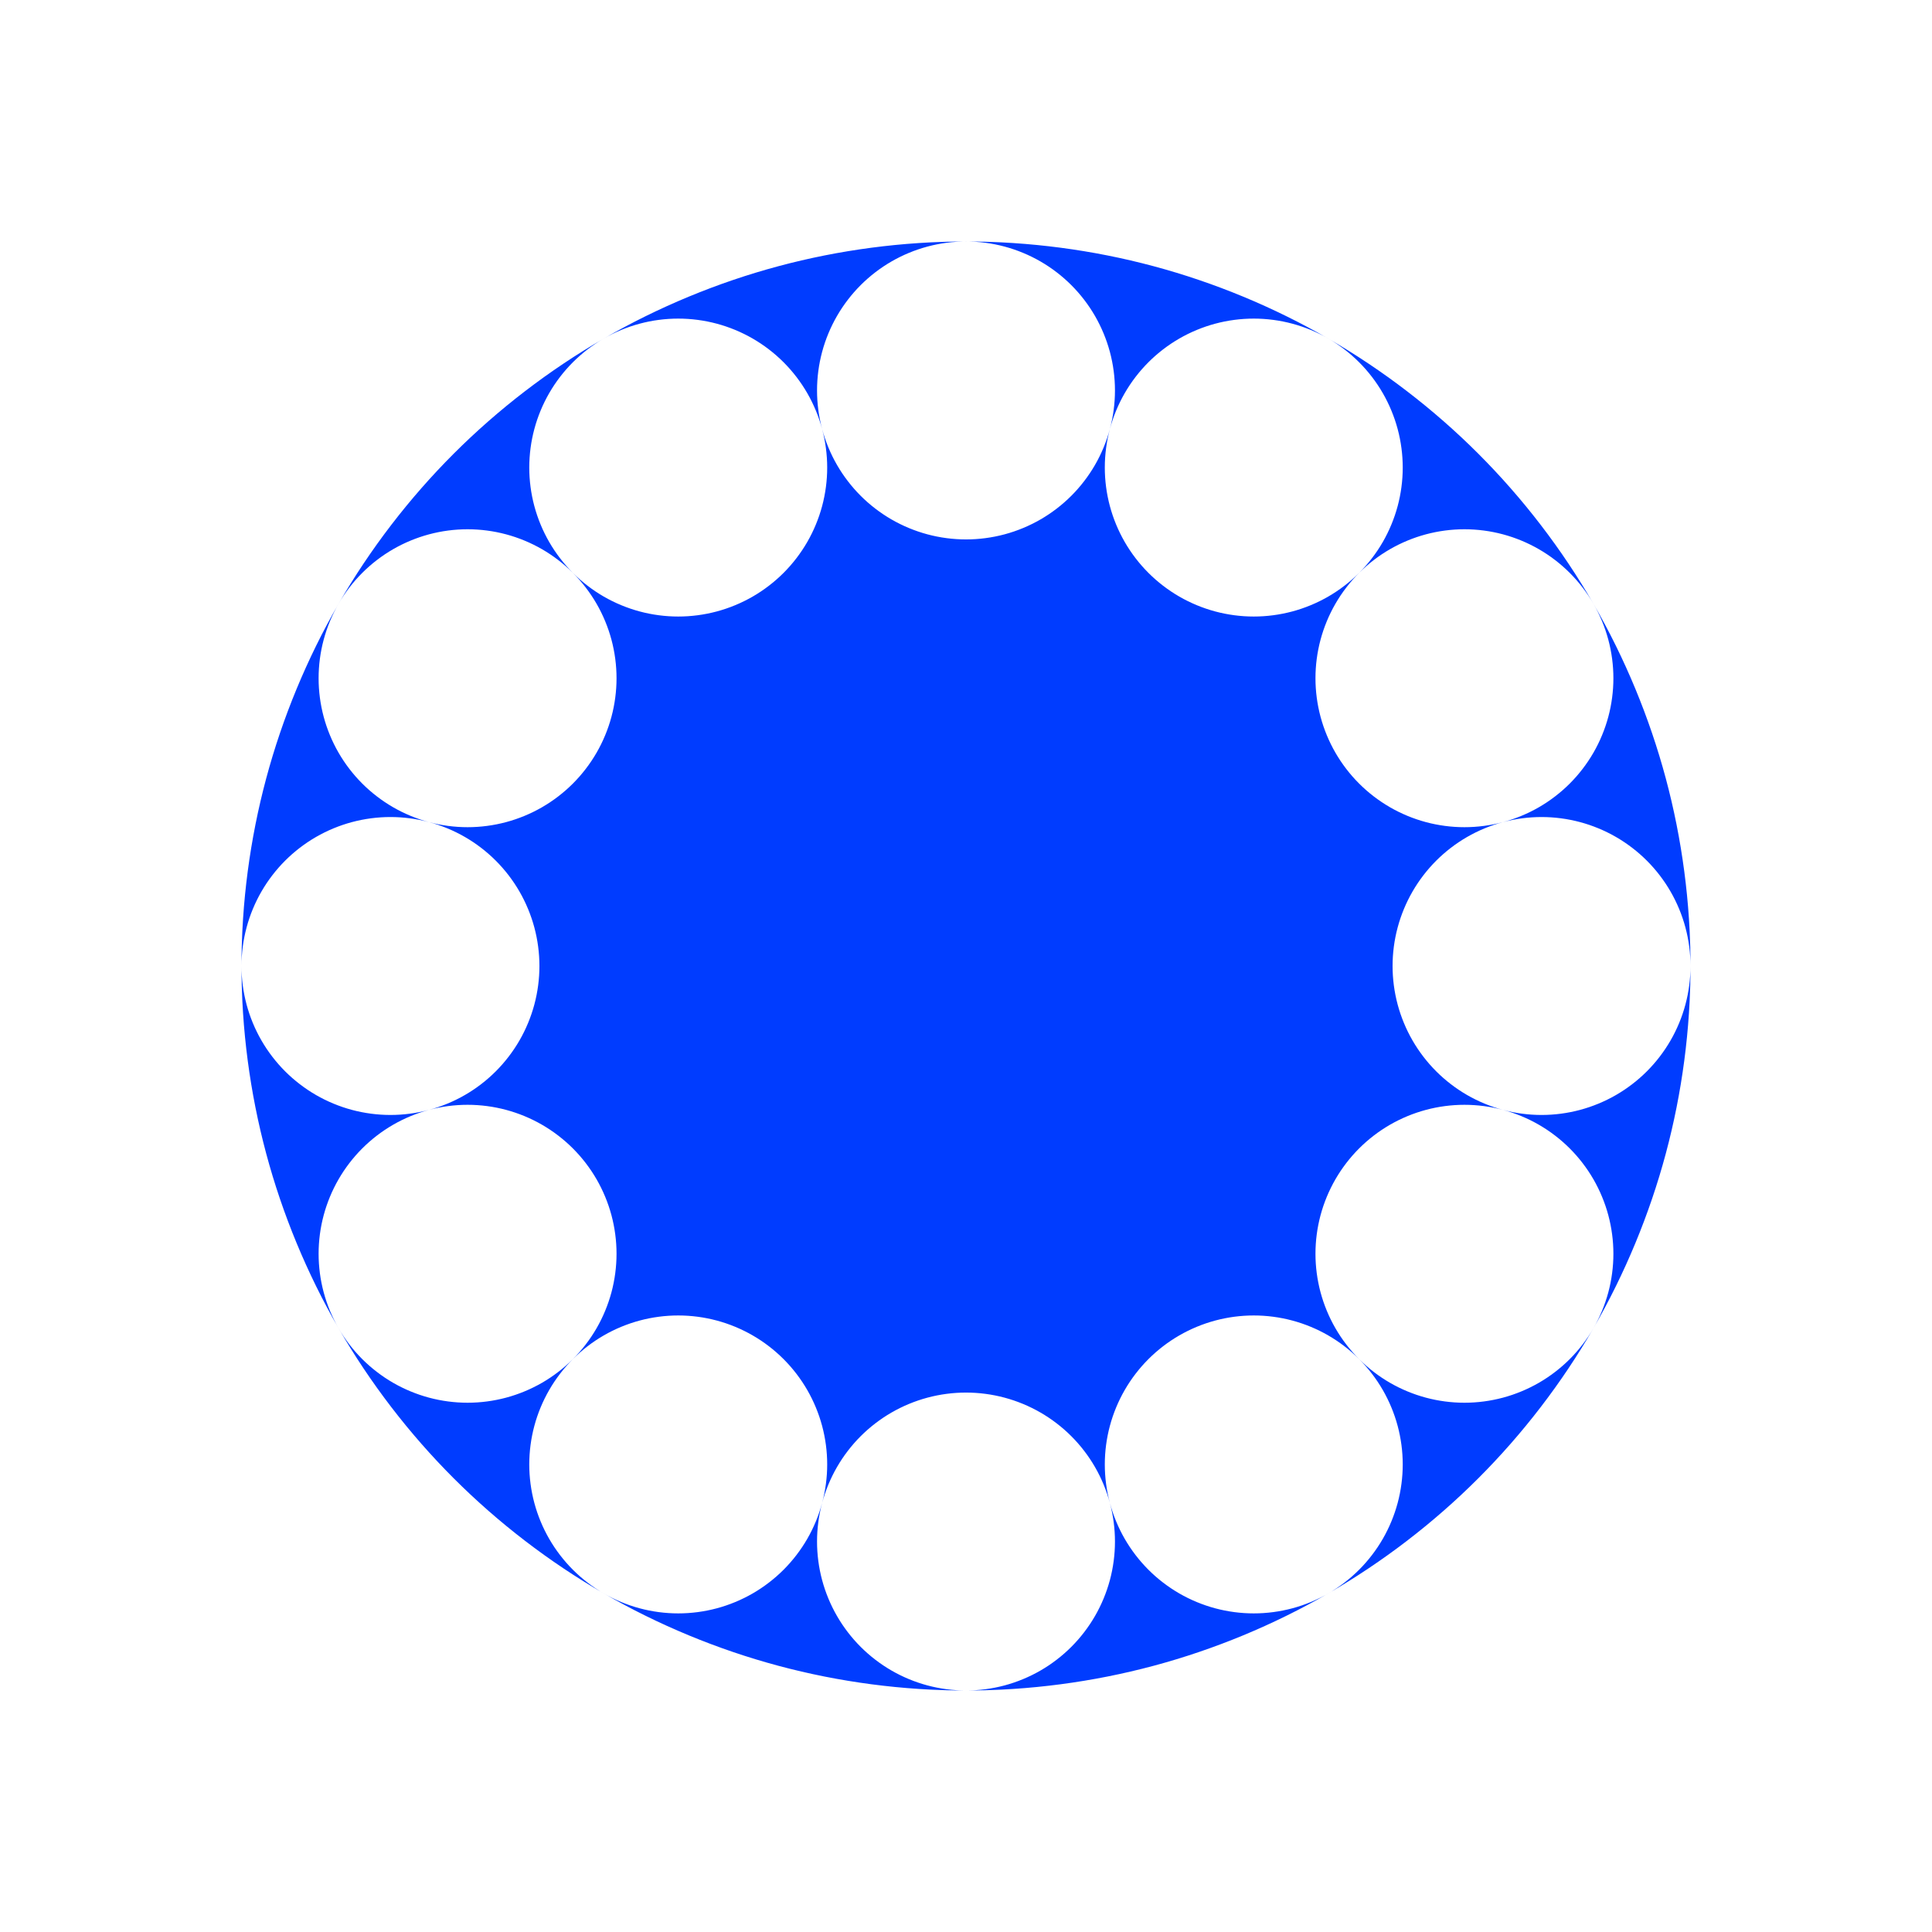
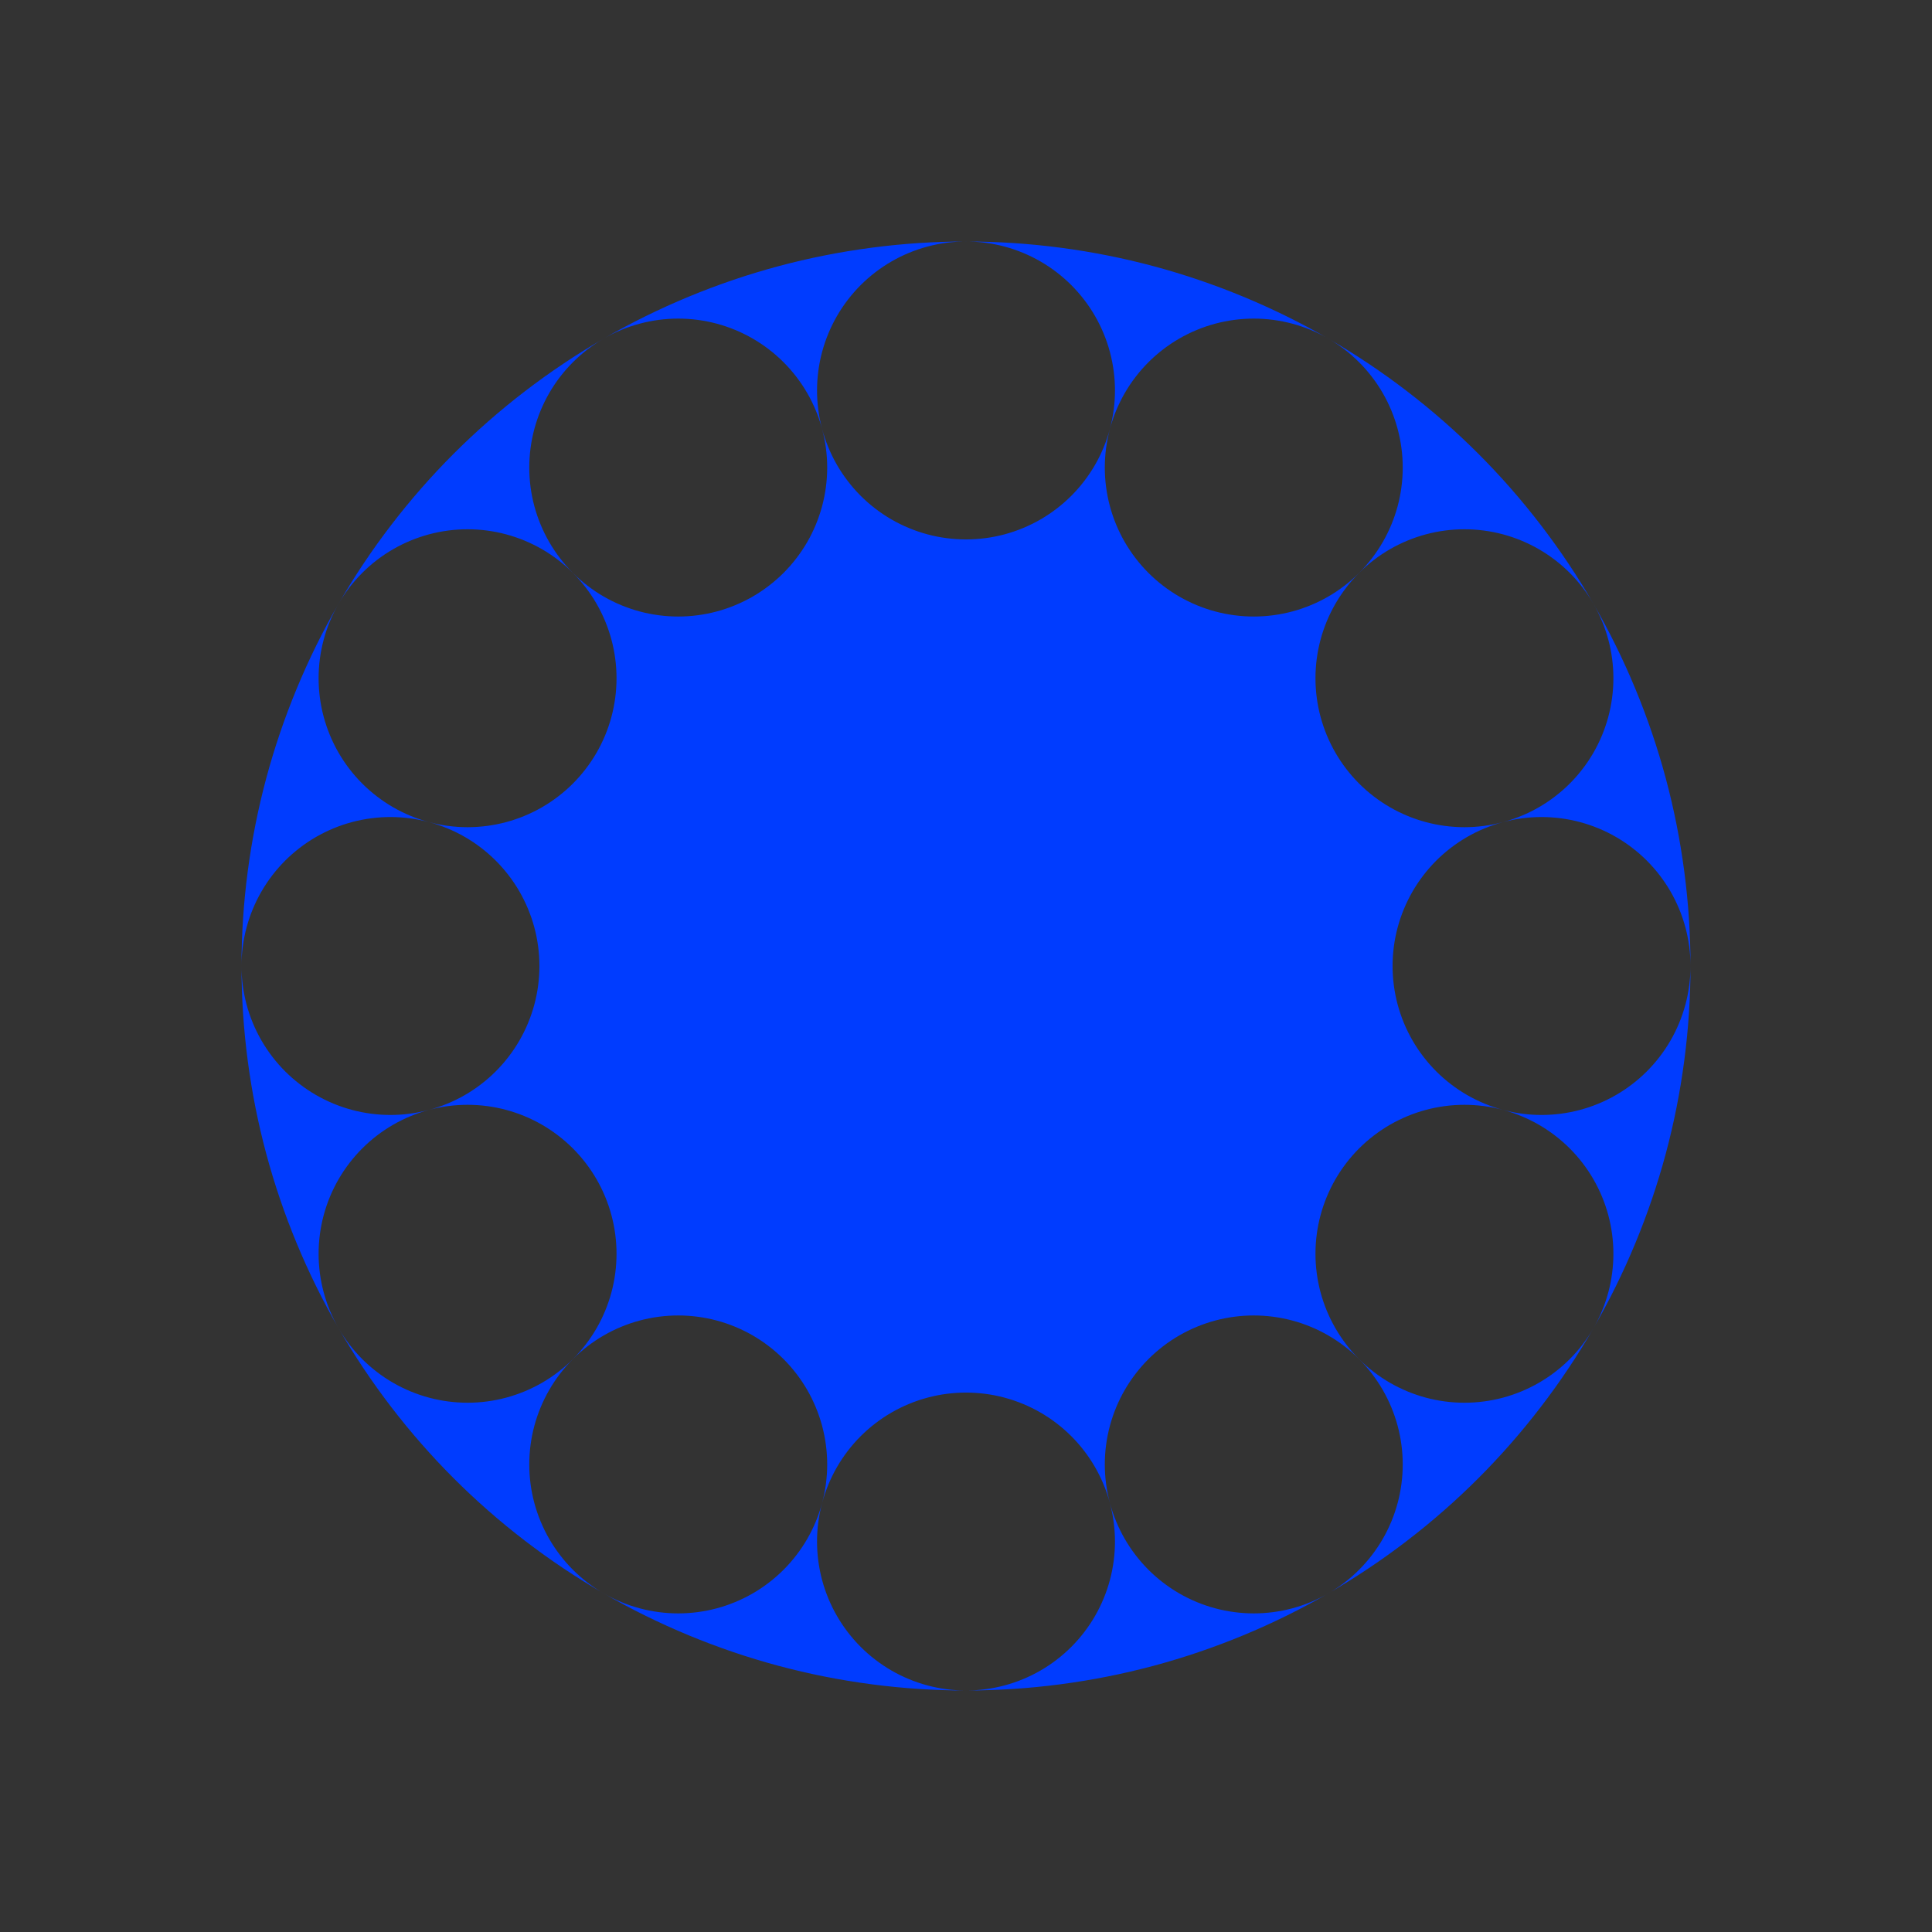
<svg xmlns="http://www.w3.org/2000/svg" xmlns:ns1="http://www.inkscape.org/namespaces/inkscape" xmlns:ns2="http://sodipodi.sourceforge.net/DTD/sodipodi-0.dtd" width="800" height="800" viewBox="0 0 800 800" version="1.1" id="svg8" ns1:version="0.92.4 (5da689c313, 2019-01-14)" ns2:docname="12circles.svg">
  <rect x="0" y="0" width="800" height="800" fill="#333333" stroke="none" />
  <defs id="defs2" />
  <ns2:namedview id="base" pagecolor="#003af6" bordercolor="#ffffff" borderopacity="1" ns1:pageopacity="0.7450980392" ns1:pageshadow="2" ns1:zoom="0.6075" ns1:cx="399.9999999999999" ns1:cy="400.0000000000001" ns1:document-units="px" ns1:current-layer="layer1" showgrid="false" units="px" ns1:pagecheckerboard="true" borderlayer="true" ns1:showpageshadow="false" guidecolor="#00ffe4" guideopacity="1" guidehicolor="#f000ff" guidehiopacity="1" ns1:snap-object-midpoints="true" ns1:snap-center="true" ns1:snap-smooth-nodes="true" showguides="true" ns1:guide-bbox="true" ns1:window-width="1366" ns1:window-height="705" ns1:window-x="-8" ns1:window-y="-8" ns1:window-maximized="1" />
  <g ns1:label="Layer 1" ns1:groupmode="layer" id="layer1" transform="translate(0,-85.333)">
-     <path style="color:#000000;clip-rule:nonzero;display:inline;overflow:visible;visibility:visible;opacity:1;isolation:auto;mix-blend-mode:normal;color-interpolation:sRGB;color-interpolation-filters:linearRGB;solid-color:#000000;solid-opacity:1;vector-effect:none;fill:#ffffff;fill-opacity:1;fill-rule:nonzero;stroke:none;stroke-width:3.6;stroke-linecap:round;stroke-linejoin:round;stroke-miterlimit:4;stroke-dasharray:none;stroke-dashoffset:0;stroke-opacity:1;marker:none;paint-order:markers stroke fill;color-rendering:auto;image-rendering:auto;shape-rendering:auto;text-rendering:auto;enable-background:accumulate" d="m 4.823078097755225e-14,85.333 h 800 v 800 h -800 z" id="rect10" ns1:connector-curvature="0" />
    <path id="path1196" style="color:#000000;clip-rule:nonzero;display:inline;overflow:visible;visibility:visible;opacity:1;isolation:auto;mix-blend-mode:normal;color-interpolation:sRGB;color-interpolation-filters:linearRGB;solid-color:#000000;solid-opacity:1;vector-effect:none;fill:#003cff;fill-opacity:1;fill-rule:nonzero;stroke:none;stroke-width:3.6;stroke-linecap:round;stroke-linejoin:round;stroke-miterlimit:4;stroke-dasharray:none;stroke-dashoffset:0;stroke-opacity:1;marker:none;paint-order:markers stroke fill;color-rendering:auto;image-rendering:auto;shape-rendering:auto;text-rendering:auto;enable-background:accumulate" d="m 638.319,547.015 c -5.367,0 -10.78,-0.713 -15.964,-2.102 -5.184,-1.389 -10.228,-3.478 -14.876,-6.162 -4.648,-2.684 -8.979,-6.007 -12.775,-9.802 -3.795,-3.795 -7.119,-8.126 -9.802,-12.775 -2.684,-4.648 -4.773,-9.692 -6.162,-14.876 -1.389,-5.184 -2.102,-10.597 -2.102,-15.964 0,-5.367 0.713,-10.78 2.102,-15.964 1.389,-5.184 3.478,-10.228 6.162,-14.876 2.684,-4.648 6.007,-8.979 9.802,-12.775 3.795,-3.795 8.126,-7.119 12.775,-9.802 4.648,-2.684 9.692,-4.773 14.876,-6.162 5.184,-1.389 10.597,-2.102 15.964,-2.102 5.367,0 10.78,0.713 15.964,2.102 5.184,1.389 10.228,3.478 14.876,6.162 4.648,2.684 8.979,6.007 12.775,9.802 3.795,3.795 7.119,8.126 9.802,12.775 2.684,4.648 4.773,9.692 6.162,14.876 1.389,5.184 2.102,10.597 2.102,15.964 0,5.367 -0.713,10.78 -2.102,15.964 -1.389,5.184 -3.478,10.228 -6.162,14.876 -2.684,4.648 -6.007,8.979 -9.802,12.775 -3.795,3.795 -8.126,7.119 -12.775,9.802 -4.648,2.684 -9.692,4.773 -14.876,6.162 -5.184,1.389 -10.597,2.102 -15.964,2.102 z m -31.929,119.159 c -5.367,0 -10.78,-0.713 -15.964,-2.102 -5.184,-1.389 -10.228,-3.478 -14.876,-6.162 -4.648,-2.684 -8.979,-6.007 -12.775,-9.802 -3.795,-3.795 -7.119,-8.126 -9.802,-12.775 -2.684,-4.648 -4.773,-9.692 -6.162,-14.876 -1.389,-5.184 -2.102,-10.597 -2.102,-15.964 0,-5.367 0.713,-10.78 2.102,-15.964 1.389,-5.184 3.478,-10.228 6.162,-14.876 2.684,-4.648 6.007,-8.979 9.802,-12.775 3.795,-3.795 8.126,-7.119 12.775,-9.802 4.648,-2.684 9.692,-4.773 14.876,-6.162 5.184,-1.389 10.597,-2.102 15.964,-2.102 5.367,0 10.78,0.713 15.964,2.102 5.184,1.389 10.228,3.478 14.876,6.162 4.648,2.684 8.979,6.007 12.775,9.802 3.795,3.795 7.119,8.126 9.802,12.775 2.684,4.648 4.773,9.692 6.162,14.876 1.389,5.184 2.102,10.597 2.102,15.964 0,5.367 -0.713,10.78 -2.102,15.964 -1.389,5.184 -3.478,10.228 -6.162,14.876 -2.684,4.648 -6.007,8.979 -9.802,12.775 -3.795,3.795 -8.126,7.119 -12.775,9.802 -4.648,2.684 -9.692,4.773 -14.876,6.162 -5.184,1.389 -10.597,2.102 -15.964,2.102 z m 0,-238.319 c -5.367,0 -10.78,-0.713 -15.964,-2.102 -5.184,-1.389 -10.228,-3.478 -14.876,-6.162 -4.648,-2.684 -8.979,-6.007 -12.775,-9.802 -3.795,-3.795 -7.119,-8.126 -9.802,-12.775 -2.684,-4.648 -4.773,-9.692 -6.162,-14.876 -1.389,-5.184 -2.102,-10.597 -2.102,-15.964 0,-5.367 0.713,-10.78 2.102,-15.964 1.389,-5.184 3.478,-10.228 6.162,-14.876 2.684,-4.648 6.007,-8.979 9.802,-12.775 3.795,-3.795 8.126,-7.119 12.775,-9.802 4.648,-2.684 9.692,-4.773 14.876,-6.162 5.184,-1.389 10.597,-2.102 15.964,-2.102 5.367,0 10.78,0.713 15.964,2.102 5.184,1.389 10.228,3.478 14.876,6.162 4.648,2.684 8.979,6.007 12.775,9.802 3.795,3.795 7.119,8.126 9.802,12.775 2.684,4.648 4.773,9.692 6.162,14.876 1.389,5.184 2.102,10.597 2.102,15.964 0,5.367 -0.713,10.78 -2.102,15.964 -1.389,5.184 -3.478,10.228 -6.162,14.876 -2.684,4.648 -6.007,8.979 -9.802,12.775 -3.795,3.795 -8.126,7.119 -12.775,9.802 -4.648,2.684 -9.692,4.773 -14.876,6.162 -5.184,1.389 -10.597,2.102 -15.964,2.102 z m -87.231,325.549 c -5.367,0 -10.78,-0.713 -15.964,-2.102 -5.184,-1.389 -10.228,-3.478 -14.876,-6.162 -4.648,-2.684 -8.979,-6.007 -12.775,-9.802 -3.795,-3.795 -7.119,-8.126 -9.802,-12.775 -2.684,-4.648 -4.773,-9.692 -6.162,-14.876 -1.389,-5.184 -2.102,-10.597 -2.102,-15.964 0,-5.367 0.713,-10.78 2.102,-15.964 1.389,-5.184 3.478,-10.228 6.162,-14.876 2.684,-4.648 6.007,-8.979 9.802,-12.775 3.795,-3.795 8.126,-7.119 12.775,-9.802 4.648,-2.684 9.692,-4.773 14.876,-6.162 5.184,-1.389 10.597,-2.102 15.964,-2.102 5.367,0 10.78,0.713 15.964,2.102 5.184,1.389 10.228,3.478 14.876,6.162 4.648,2.684 8.979,6.007 12.775,9.802 3.795,3.795 7.119,8.126 9.802,12.775 2.684,4.648 4.773,9.692 6.162,14.876 1.389,5.184 2.102,10.597 2.102,15.964 0,5.367 -0.713,10.78 -2.102,15.964 -1.389,5.184 -3.478,10.228 -6.162,14.876 -2.684,4.648 -6.007,8.979 -9.802,12.775 -3.795,3.795 -8.126,7.119 -12.775,9.802 -4.648,2.684 -9.692,4.773 -14.876,6.162 -5.184,1.389 -10.597,2.102 -15.964,2.102 z m 0,-412.78 c -5.367,0 -10.78,-0.713 -15.964,-2.102 -5.184,-1.389 -10.228,-3.478 -14.876,-6.162 -4.648,-2.684 -8.979,-6.007 -12.775,-9.802 -3.795,-3.795 -7.119,-8.126 -9.802,-12.775 -2.684,-4.648 -4.773,-9.692 -6.162,-14.876 -1.389,-5.184 -2.102,-10.597 -2.102,-15.964 0,-5.367 0.713,-10.78 2.102,-15.964 1.389,-5.184 3.478,-10.228 6.162,-14.876 2.684,-4.648 6.007,-8.979 9.802,-12.775 3.795,-3.795 8.126,-7.119 12.775,-9.802 4.648,-2.684 9.692,-4.773 14.876,-6.162 5.184,-1.389 10.597,-2.102 15.964,-2.102 5.367,0 10.78,0.713 15.964,2.102 5.184,1.389 10.228,3.478 14.876,6.162 4.648,2.684 8.979,6.007 12.775,9.802 3.795,3.795 7.119,8.126 9.802,12.775 2.684,4.648 4.773,9.692 6.162,14.876 1.389,5.184 2.102,10.597 2.102,15.964 0,5.367 -0.713,10.78 -2.102,15.964 -1.389,5.184 -3.478,10.228 -6.162,14.876 -2.684,4.648 -6.007,8.979 -9.802,12.775 -3.795,3.795 -8.126,7.119 -12.775,9.802 -4.648,2.684 -9.692,4.773 -14.876,6.162 -5.184,1.389 -10.597,2.102 -15.964,2.102 z m -119.159,444.709 c -5.367,0 -10.78,-0.713 -15.964,-2.102 -5.184,-1.389 -10.228,-3.478 -14.876,-6.162 -4.648,-2.684 -8.979,-6.007 -12.775,-9.802 -3.795,-3.795 -7.119,-8.126 -9.802,-12.775 -2.684,-4.648 -4.773,-9.692 -6.162,-14.876 -1.389,-5.184 -2.102,-10.597 -2.102,-15.964 0,-5.367 0.713,-10.78 2.102,-15.964 1.389,-5.184 3.478,-10.228 6.162,-14.876 2.684,-4.648 6.007,-8.979 9.802,-12.775 3.795,-3.795 8.126,-7.119 12.775,-9.802 4.648,-2.684 9.692,-4.773 14.876,-6.162 5.184,-1.389 10.597,-2.102 15.964,-2.102 5.367,0 10.78,0.713 15.964,2.102 5.184,1.389 10.228,3.478 14.876,6.162 4.648,2.684 8.979,6.007 12.775,9.802 3.795,3.795 7.119,8.126 9.802,12.775 2.684,4.648 4.773,9.692 6.162,14.876 1.389,5.184 2.102,10.597 2.102,15.964 0,5.367 -0.713,10.78 -2.102,15.964 -1.389,5.184 -3.478,10.228 -6.162,14.876 -2.684,4.648 -6.007,8.979 -9.802,12.775 -3.795,3.795 -8.126,7.119 -12.775,9.802 -4.648,2.684 -9.692,4.773 -14.876,6.162 -5.184,1.389 -10.597,2.102 -15.964,2.102 z m -119.159,-31.929 c -5.367,0 -10.78,-0.713 -15.964,-2.102 -5.184,-1.389 -10.228,-3.478 -14.876,-6.162 -4.648,-2.684 -8.979,-6.007 -12.775,-9.802 -3.795,-3.795 -7.119,-8.126 -9.802,-12.775 -2.684,-4.648 -4.773,-9.692 -6.162,-14.876 -1.389,-5.184 -2.102,-10.597 -2.102,-15.964 0,-5.367 0.713,-10.78 2.102,-15.964 1.389,-5.184 3.478,-10.228 6.162,-14.876 2.684,-4.648 6.007,-8.979 9.802,-12.775 3.795,-3.795 8.126,-7.119 12.775,-9.802 4.648,-2.684 9.692,-4.773 14.876,-6.162 5.184,-1.389 10.597,-2.102 15.964,-2.102 5.367,0 10.78,0.713 15.964,2.102 5.184,1.389 10.228,3.478 14.876,6.162 4.648,2.684 8.979,6.007 12.775,9.802 3.795,3.795 7.119,8.126 9.802,12.775 2.684,4.648 4.773,9.692 6.162,14.876 1.389,5.184 2.102,10.597 2.102,15.964 0,5.367 -0.713,10.78 -2.102,15.964 -1.389,5.184 -3.478,10.228 -6.162,14.876 -2.684,4.648 -6.007,8.979 -9.802,12.775 -3.795,3.795 -8.126,7.119 -12.775,9.802 -4.648,2.684 -9.692,4.773 -14.876,6.162 -5.184,1.389 -10.597,2.102 -15.964,2.102 z m -87.231,-87.231 c -5.367,0 -10.78,-0.713 -15.964,-2.102 -5.184,-1.389 -10.228,-3.478 -14.876,-6.162 -4.648,-2.684 -8.979,-6.007 -12.775,-9.802 -3.795,-3.795 -7.119,-8.126 -9.802,-12.775 -2.684,-4.648 -4.773,-9.692 -6.162,-14.876 -1.389,-5.184 -2.102,-10.597 -2.102,-15.964 0,-5.367 0.713,-10.78 2.102,-15.964 1.389,-5.184 3.478,-10.228 6.162,-14.876 2.684,-4.648 6.007,-8.979 9.802,-12.775 3.795,-3.795 8.126,-7.119 12.775,-9.802 4.648,-2.684 9.692,-4.773 14.876,-6.162 5.184,-1.389 10.597,-2.102 15.964,-2.102 5.367,0 10.78,0.713 15.964,2.102 5.184,1.389 10.228,3.478 14.876,6.162 4.648,2.684 8.979,6.007 12.775,9.802 3.795,3.795 7.119,8.126 9.802,12.775 2.684,4.648 4.773,9.692 6.162,14.876 1.389,5.184 2.102,10.597 2.102,15.964 0,5.367 -0.713,10.78 -2.102,15.964 -1.389,5.184 -3.478,10.228 -6.162,14.876 -2.684,4.648 -6.007,8.979 -9.802,12.775 -3.795,3.795 -8.126,7.119 -12.775,9.802 -4.648,2.684 -9.692,4.773 -14.876,6.162 -5.184,1.389 -10.597,2.102 -15.964,2.102 z m -31.929,-119.159 c -5.367,0 -10.78,-0.713 -15.964,-2.102 -5.184,-1.389 -10.228,-3.478 -14.876,-6.162 -4.648,-2.684 -8.979,-6.007 -12.775,-9.802 -3.795,-3.795 -7.119,-8.126 -9.802,-12.775 -2.684,-4.648 -4.773,-9.692 -6.162,-14.876 -1.389,-5.184 -2.102,-10.597 -2.102,-15.964 0,-5.367 0.713,-10.78 2.102,-15.964 1.389,-5.184 3.478,-10.228 6.162,-14.876 2.684,-4.648 6.007,-8.979 9.802,-12.775 3.795,-3.795 8.126,-7.119 12.775,-9.802 4.648,-2.684 9.692,-4.773 14.876,-6.162 5.184,-1.389 10.597,-2.102 15.964,-2.102 5.367,0 10.78,0.713 15.964,2.102 5.184,1.389 10.228,3.478 14.876,6.162 4.648,2.684 8.979,6.007 12.775,9.802 3.795,3.795 7.119,8.126 9.802,12.775 2.684,4.648 4.773,9.692 6.162,14.876 1.389,5.184 2.102,10.597 2.102,15.964 0,5.367 -0.713,10.78 -2.102,15.964 -1.389,5.184 -3.478,10.228 -6.162,14.876 -2.684,4.648 -6.007,8.979 -9.802,12.775 -3.795,3.795 -8.126,7.119 -12.775,9.802 -4.648,2.684 -9.692,4.773 -14.876,6.162 -5.184,1.389 -10.597,2.102 -15.964,2.102 z m 31.929,-119.159 c -5.367,0 -10.78,-0.713 -15.964,-2.102 -5.184,-1.389 -10.228,-3.478 -14.876,-6.162 -4.648,-2.684 -8.979,-6.007 -12.775,-9.802 -3.795,-3.795 -7.119,-8.126 -9.802,-12.775 -2.684,-4.648 -4.773,-9.692 -6.162,-14.876 -1.389,-5.184 -2.102,-10.597 -2.102,-15.964 0,-5.367 0.713,-10.78 2.102,-15.964 1.389,-5.184 3.478,-10.228 6.162,-14.876 2.684,-4.648 6.007,-8.979 9.802,-12.775 3.795,-3.795 8.126,-7.119 12.775,-9.802 4.648,-2.684 9.692,-4.773 14.876,-6.162 5.184,-1.389 10.597,-2.102 15.964,-2.102 5.367,0 10.78,0.713 15.964,2.102 5.184,1.389 10.228,3.478 14.876,6.162 4.648,2.684 8.979,6.007 12.775,9.802 3.795,3.795 7.119,8.126 9.802,12.775 2.684,4.648 4.773,9.692 6.162,14.876 1.389,5.184 2.102,10.597 2.102,15.964 0,5.367 -0.713,10.78 -2.102,15.964 -1.389,5.184 -3.478,10.228 -6.162,14.876 -2.684,4.648 -6.007,8.979 -9.802,12.775 -3.795,3.795 -8.126,7.119 -12.775,9.802 -4.648,2.684 -9.692,4.773 -14.876,6.162 -5.184,1.389 -10.597,2.102 -15.964,2.102 z m 87.231,-87.231 c -5.367,0 -10.78,-0.713 -15.964,-2.102 -5.184,-1.389 -10.228,-3.478 -14.876,-6.162 -4.648,-2.684 -8.979,-6.007 -12.775,-9.802 -3.795,-3.795 -7.119,-8.126 -9.802,-12.775 -2.684,-4.648 -4.773,-9.692 -6.162,-14.876 -1.389,-5.184 -2.102,-10.597 -2.102,-15.964 0,-5.367 0.713,-10.78 2.102,-15.964 1.389,-5.184 3.478,-10.228 6.162,-14.876 2.684,-4.648 6.007,-8.979 9.802,-12.775 3.795,-3.795 8.126,-7.119 12.775,-9.802 4.648,-2.684 9.692,-4.773 14.876,-6.162 5.184,-1.389 10.597,-2.102 15.964,-2.102 5.367,0 10.78,0.713 15.964,2.102 5.184,1.389 10.228,3.478 14.876,6.162 4.648,2.684 8.979,6.007 12.775,9.802 3.795,3.795 7.119,8.126 9.802,12.775 2.684,4.648 4.773,9.692 6.162,14.876 1.389,5.184 2.102,10.597 2.102,15.964 0,5.367 -0.713,10.78 -2.102,15.964 -1.389,5.184 -3.478,10.228 -6.162,14.876 -2.684,4.648 -6.007,8.979 -9.802,12.775 -3.795,3.795 -8.126,7.119 -12.775,9.802 -4.648,2.684 -9.692,4.773 -14.876,6.162 -5.184,1.389 -10.597,2.102 -15.964,2.102 z m 119.159,-31.929 c -5.367,0 -10.78,-0.713 -15.964,-2.102 -5.184,-1.389 -10.228,-3.478 -14.876,-6.162 -4.648,-2.684 -8.979,-6.007 -12.775,-9.802 -3.795,-3.795 -7.119,-8.126 -9.802,-12.775 -2.684,-4.648 -4.773,-9.692 -6.162,-14.876 -1.389,-5.184 -2.102,-10.597 -2.102,-15.964 0,-5.367 0.713,-10.78 2.102,-15.964 1.389,-5.184 3.478,-10.228 6.162,-14.876 2.684,-4.648 6.007,-8.979 9.802,-12.775 3.795,-3.795 8.126,-7.119 12.775,-9.802 4.648,-2.684 9.692,-4.773 14.876,-6.162 5.184,-1.389 10.597,-2.102 15.964,-2.102 5.367,0 10.78,0.713 15.964,2.102 5.184,1.389 10.228,3.478 14.876,6.162 4.648,2.684 8.979,6.007 12.775,9.802 3.795,3.795 7.119,8.126 9.802,12.775 2.684,4.648 4.773,9.692 6.162,14.876 1.389,5.184 2.102,10.597 2.102,15.964 0,5.367 -0.713,10.78 -2.102,15.964 -1.389,5.184 -3.478,10.228 -6.162,14.876 -2.684,4.648 -6.007,8.979 -9.802,12.775 -3.795,3.795 -8.126,7.119 -12.775,9.802 -4.648,2.684 -9.692,4.773 -14.876,6.162 -5.184,1.389 -10.597,2.102 -15.964,2.102 z m 77.646,466.415 c 25.216,-6.757 49.746,-16.918 72.354,-29.97 22.608,-13.053 43.673,-29.216 62.132,-47.676 18.459,-18.459 34.623,-39.524 47.676,-62.132 13.053,-22.608 23.214,-47.139 29.97,-72.354 6.757,-25.216 10.222,-51.54 10.222,-77.646 0,-26.105 -3.466,-52.43 -10.222,-77.646 -6.757,-25.216 -16.918,-49.746 -29.97,-72.354 -13.053,-22.608 -29.216,-43.673 -47.676,-62.132 -18.459,-18.459 -39.524,-34.623 -62.132,-47.676 -22.608,-13.053 -47.139,-23.214 -72.354,-29.97 -25.216,-6.757 -51.54,-10.222 -77.646,-10.222 -26.105,0 -52.43,3.466 -77.646,10.222 -25.216,6.757 -49.746,16.918 -72.354,29.97 -22.608,13.053 -43.673,29.216 -62.132,47.676 -18.459,18.459 -34.623,39.524 -47.676,62.132 -13.053,22.608 -23.214,47.139 -29.97,72.354 -6.757,25.216 -10.222,51.54 -10.222,77.646 0,26.105 3.466,52.43 10.222,77.646 6.757,25.216 16.918,49.746 29.97,72.354 13.053,22.608 29.216,43.673 47.676,62.132 18.459,18.459 39.524,34.623 62.132,47.676 22.608,13.053 47.139,23.214 72.354,29.97 25.216,6.757 51.54,10.222 77.646,10.222 26.105,0 52.43,-3.466 77.646,-10.222 z" ns1:connector-curvature="0" ns2:nodetypes="sssssssssssssssssssssssssssssssssssssssssssssssssssssssssssssssssssssssssssssssssssssssssssssssssssssssssssssssssssssssssssssssssssssssssssssssssssssssssssssssssssssssssssssssssssssssssssssssssssssssssssssssssssssssssssssssssssssssssssssssssssssssssssssssssssssssssssssssssssssssssssssssssssssssssssssssssssssssssssssssssssss" />
  </g>
</svg>